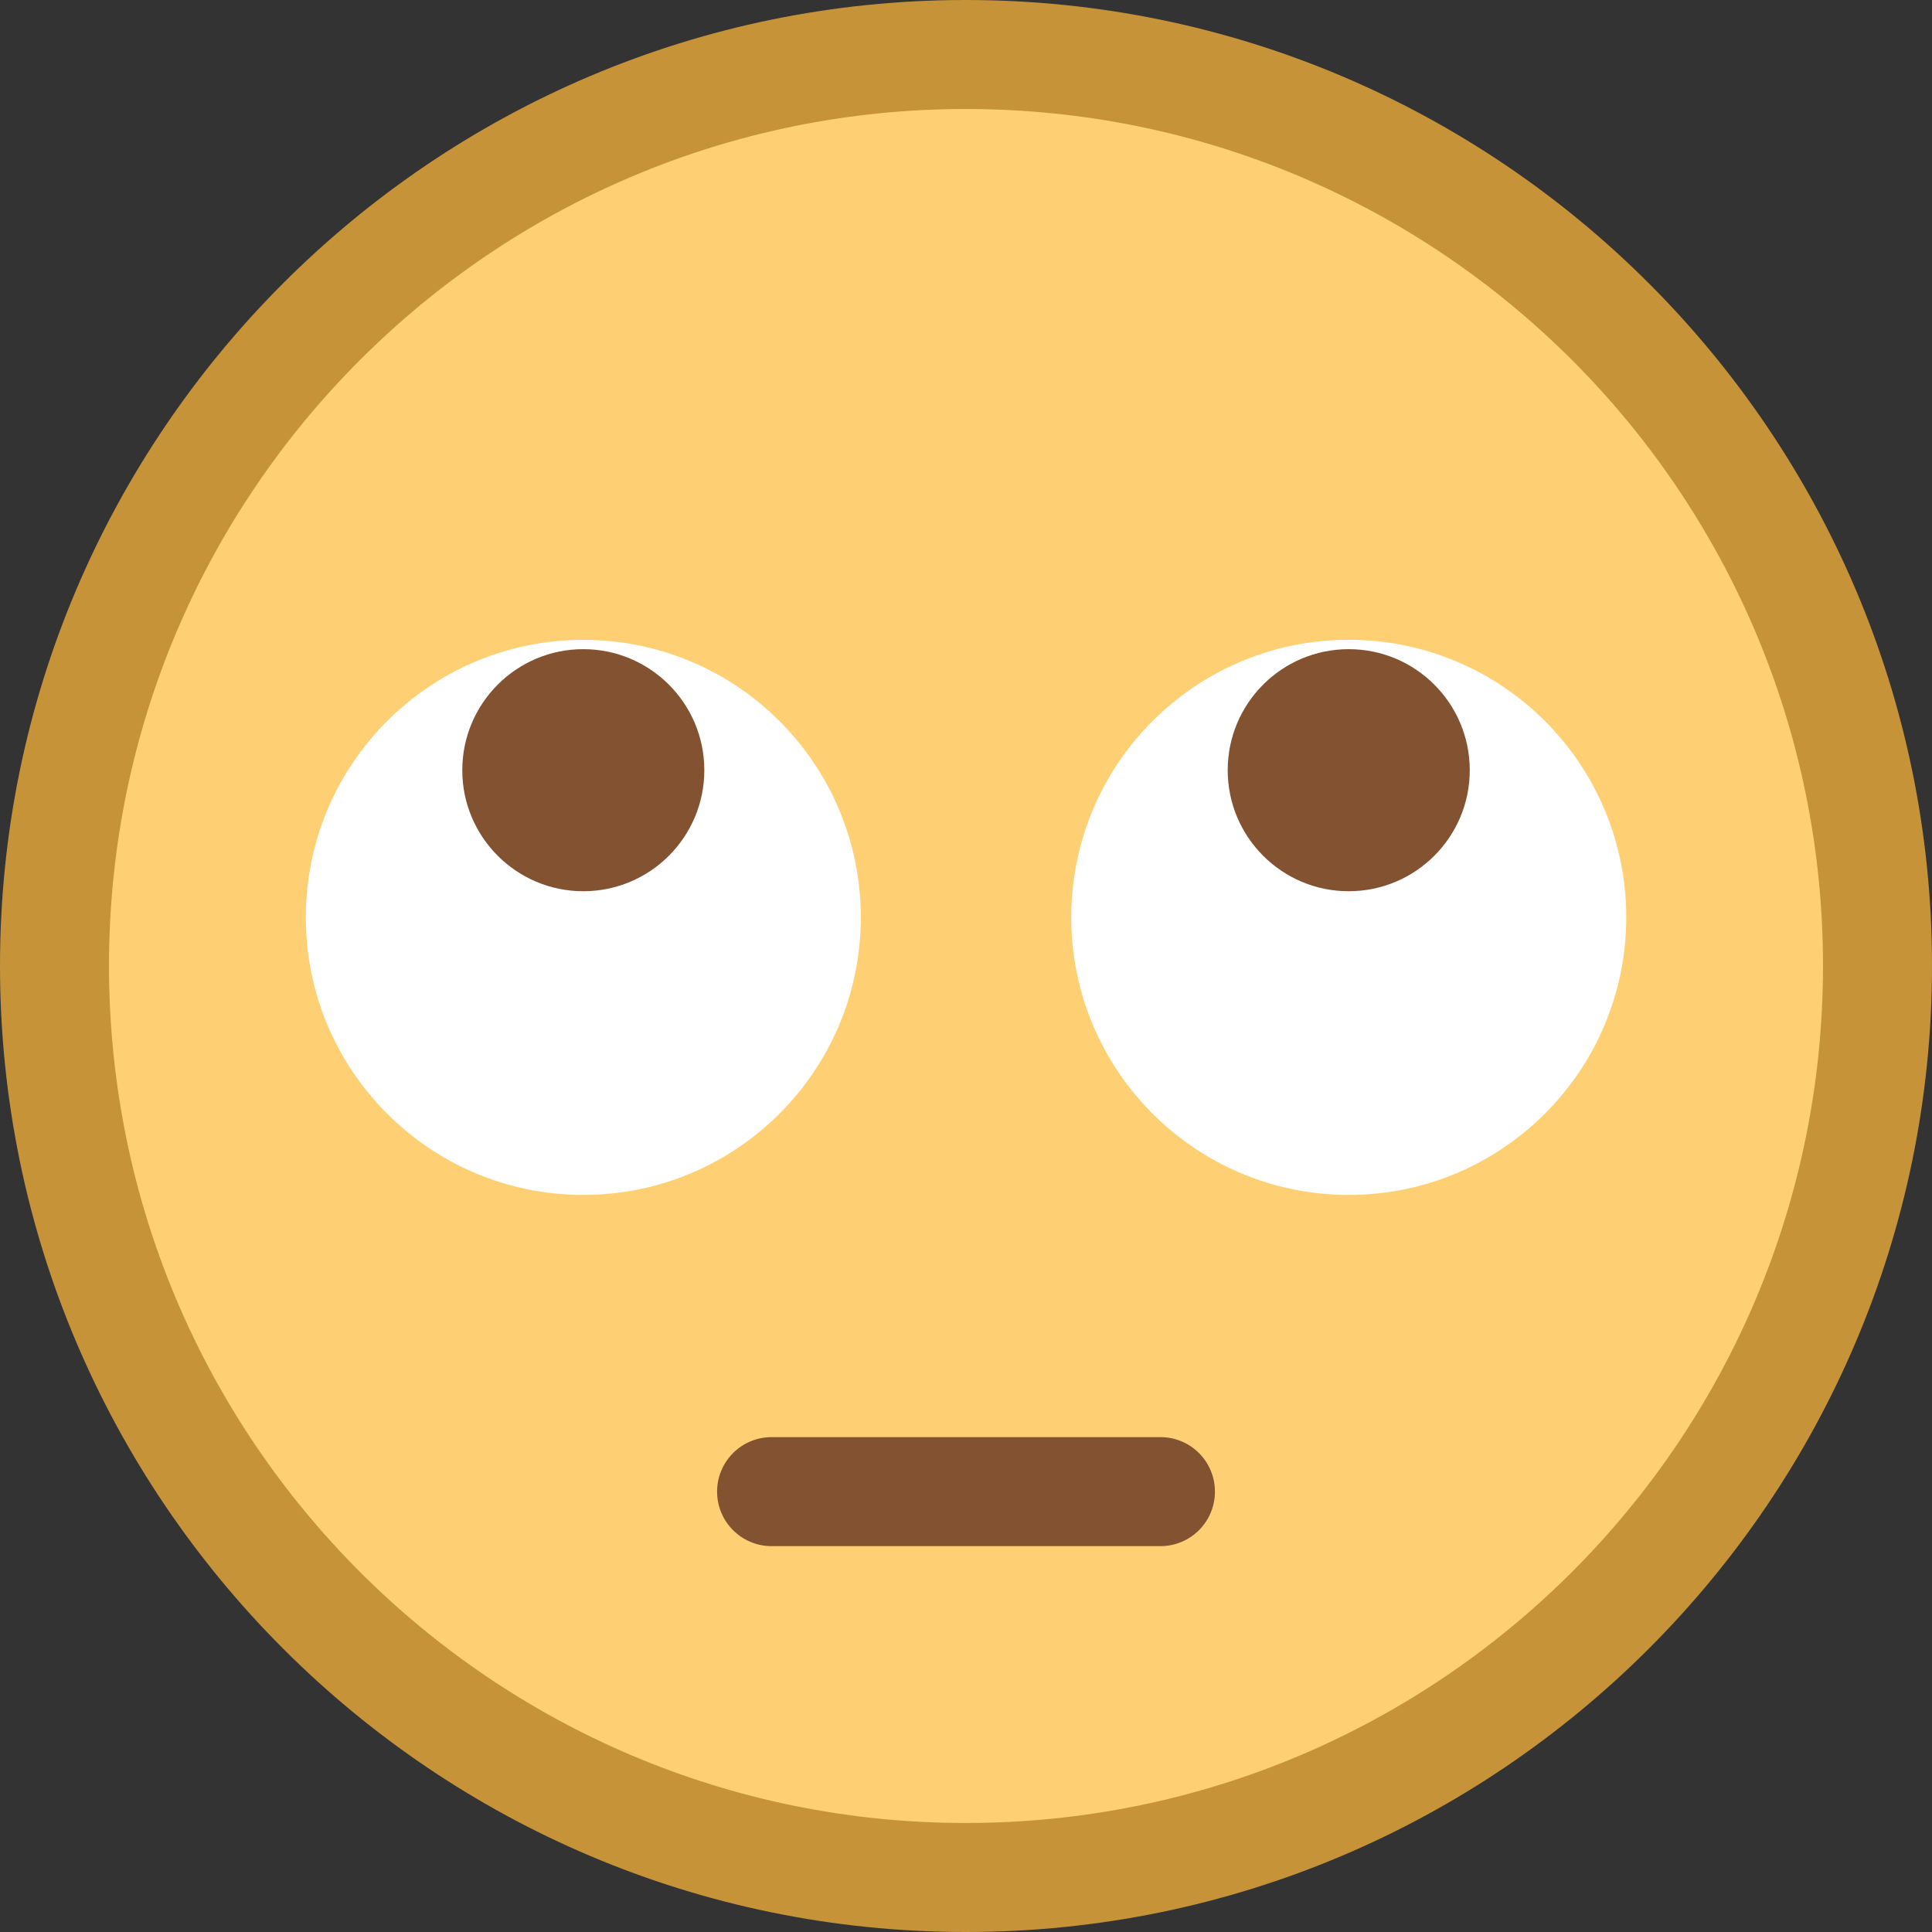
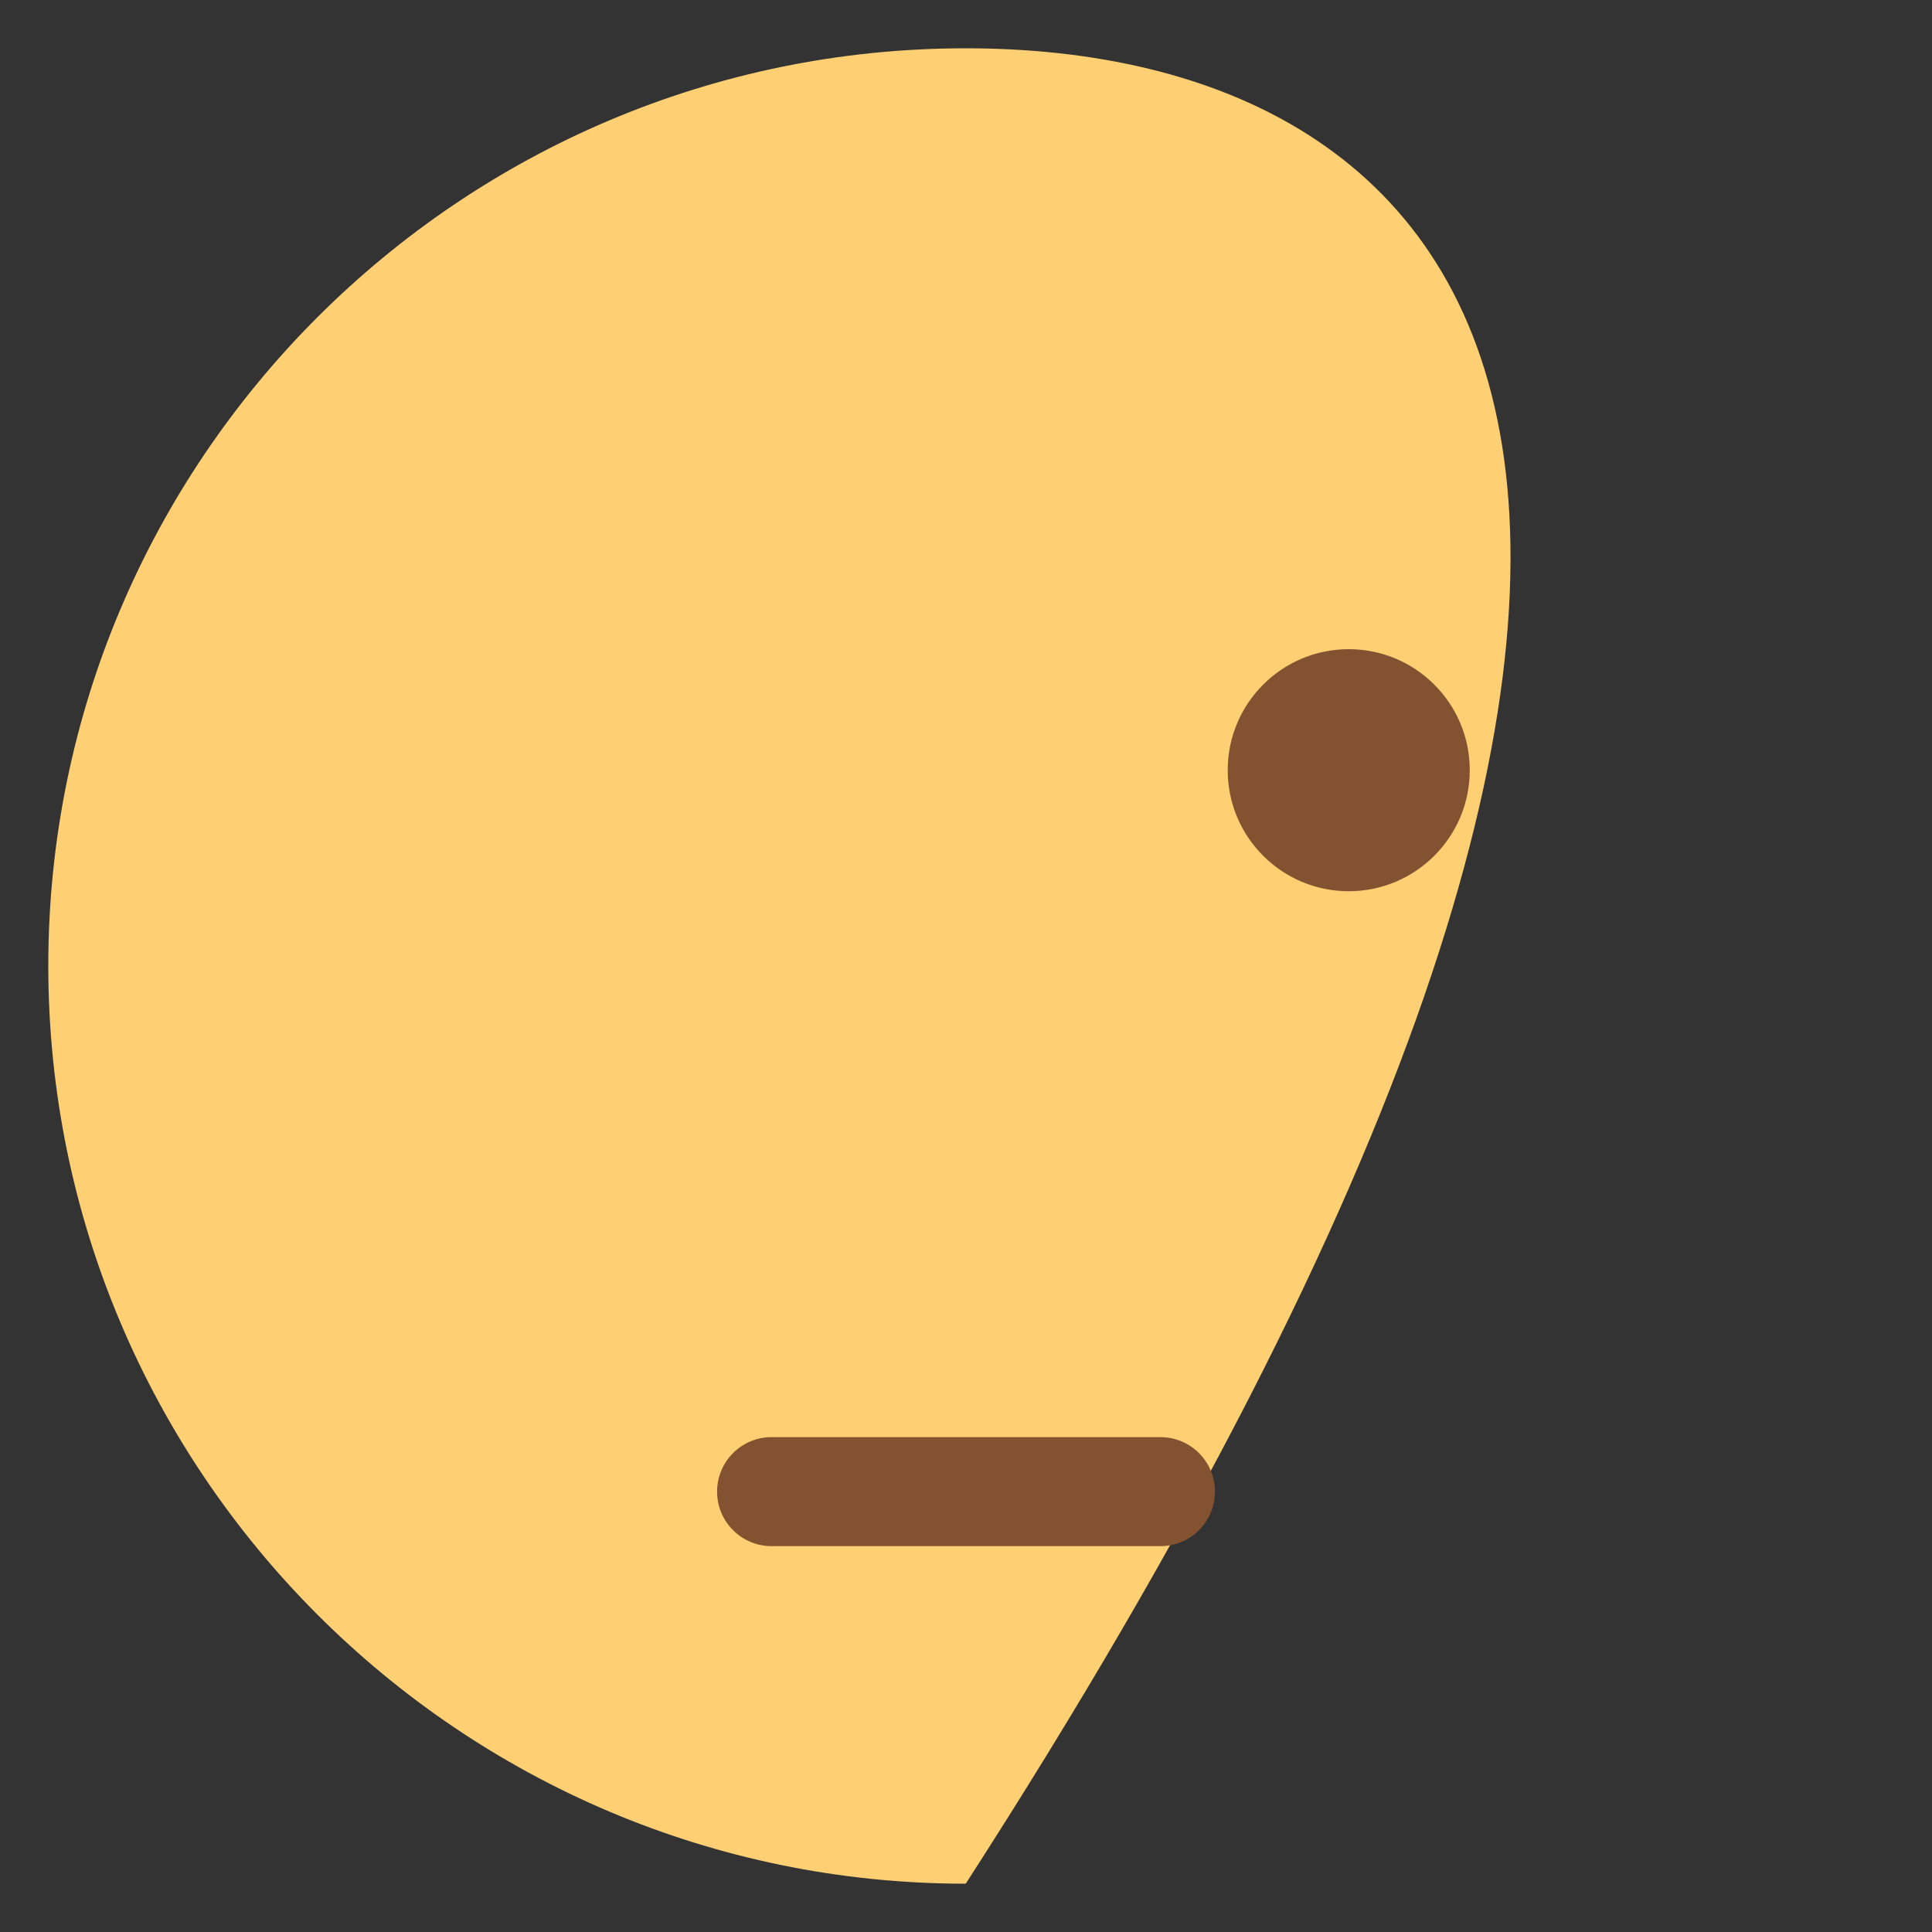
<svg xmlns="http://www.w3.org/2000/svg" version="1.1" id="Layer_1" x="0px" y="0px" width="200px" height="200px" viewBox="0 0 200 200" enable-background="new 0 0 200 200" xml:space="preserve">
  <rect x="0" y="0" width="200" height="200" fill="#333333" stroke="none" />
  <g id="CFFD073">
-     <path fill="#FFD073" d="M99.973,5C47.61,5,5,47.607,5,99.973C5,152.372,47.61,195,99.973,195C152.372,195,195,152.372,195,99.973   C195,47.607,152.372,5,99.973,5z" />
+     <path fill="#FFD073" d="M99.973,5C47.61,5,5,47.607,5,99.973C5,152.372,47.61,195,99.973,195C195,47.607,152.372,5,99.973,5z" />
  </g>
  <g>
-     <path fill="#FFFFFF" d="M89.109,94.965c0,15.868-12.859,28.733-28.727,28.733c-15.865,0-28.724-12.865-28.724-28.733   s12.859-28.727,28.724-28.727C76.25,66.238,89.109,79.098,89.109,94.965z" />
-     <ellipse fill="#FFFFFF" cx="139.621" cy="94.965" rx="28.727" ry="28.733" />
-   </g>
+     </g>
  <g id="C825231">
-     <path fill="#825231" d="M72.911,79.731c0,6.915-5.609,12.529-12.529,12.529c-6.917,0-12.526-5.614-12.526-12.529   c0-6.92,5.608-12.529,12.526-12.529C67.302,67.203,72.911,72.812,72.911,79.731z" />
    <path fill="#825231" d="M152.149,79.731c0,6.915-5.609,12.529-12.529,12.529s-12.528-5.614-12.528-12.529   c0-6.92,5.608-12.529,12.528-12.529S152.149,72.812,152.149,79.731z" />
    <path fill="#825231" d="M120.128,160.056H79.875c-3.116,0-5.642-2.523-5.642-5.642c0-3.119,2.526-5.643,5.642-5.643h40.253   c3.118,0,5.642,2.523,5.642,5.643C125.77,157.532,123.246,160.056,120.128,160.056z" />
  </g>
  <g id="CC69338">
-     <path fill="#C69338" d="M188.716,99.974c0-48.969-39.718-88.69-88.742-88.69c-48.966,0-88.69,39.721-88.69,88.69   c0,49.029,39.724,88.742,88.69,88.742C148.998,188.716,188.716,149.003,188.716,99.974z M200,99.974   C200,155.152,155.146,200,99.974,200C44.859,200,0,155.152,0,99.974C0,44.851,44.859,0,99.974,0C155.146,0,200,44.851,200,99.974z" />
-   </g>
+     </g>
</svg>